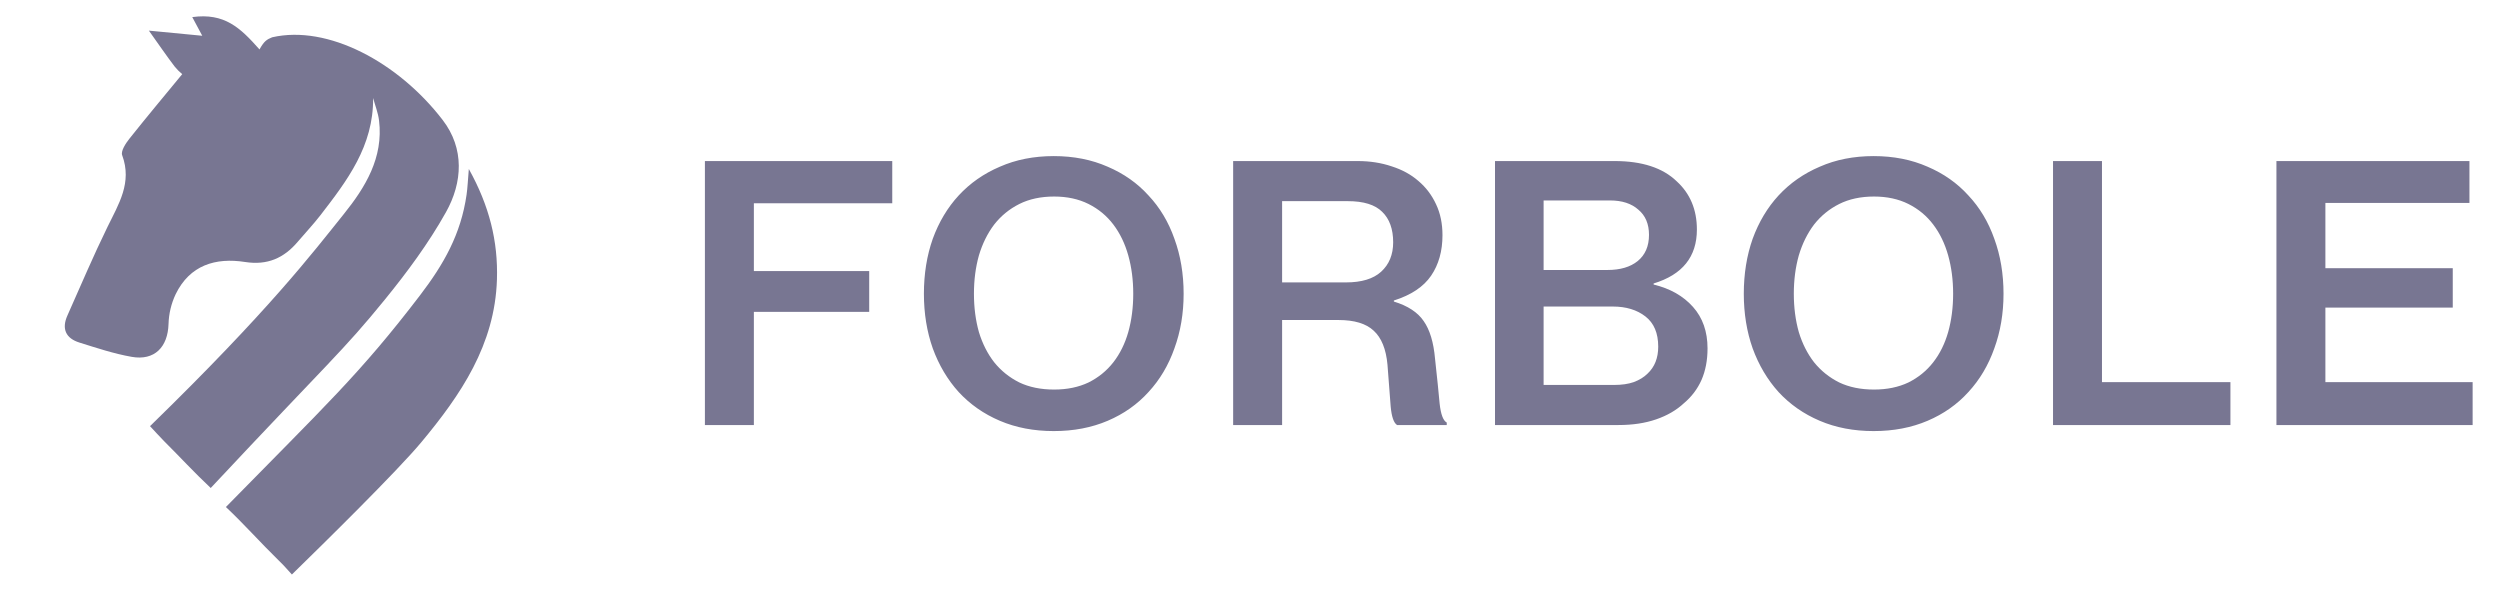
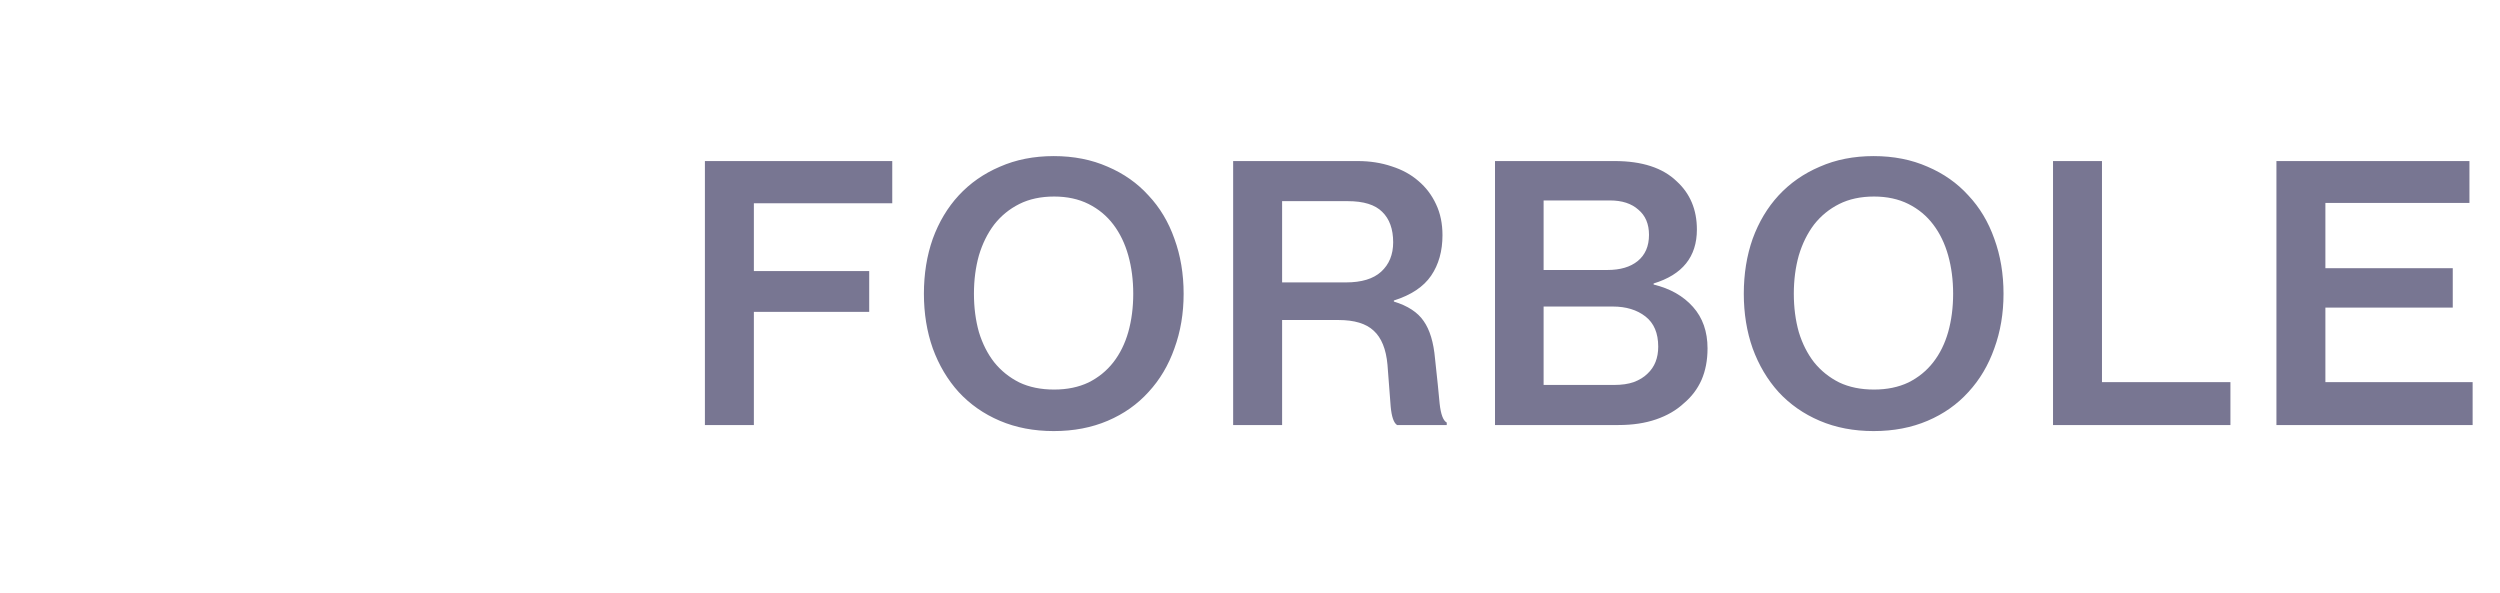
<svg xmlns="http://www.w3.org/2000/svg" width="135" height="32" viewBox="0 0 135 32" fill="none">
  <g clip-path="url(#clip0_49_2649)">
    <g clip-path="url(#clip1_49_2649)">
-       <path fill-rule="evenodd" clip-rule="evenodd" d="M25.317 9.126C25.264 9.744 25.25 10.131 25.195 10.512C24.888 12.657 23.953 14.282 22.682 15.946C19.416 20.221 17.505 21.961 12.199 27.379C13.176 28.297 14.086 29.326 15.046 30.261C15.432 30.636 15.396 30.633 15.762 31.023C17.491 29.337 21.448 25.443 22.74 23.894C24.884 21.321 26.723 18.622 26.835 15.096C26.9 13.027 26.424 11.115 25.317 9.126Z" fill="#787692" />
-       <path fill-rule="evenodd" clip-rule="evenodd" d="M9.839 4.005C8.886 5.162 7.925 6.312 6.992 7.485C6.79 7.738 6.514 8.158 6.597 8.381C7.147 9.862 6.408 11.019 5.805 12.252C5.036 13.825 4.352 15.44 3.639 17.04C3.318 17.759 3.555 18.271 4.29 18.499C5.222 18.79 6.156 19.102 7.113 19.27C8.344 19.487 9.065 18.743 9.101 17.491C9.117 16.936 9.248 16.39 9.485 15.888C10.249 14.317 11.64 13.897 13.237 14.148C14.439 14.335 15.328 13.939 16.076 13.058C16.481 12.58 16.915 12.124 17.298 11.629C18.738 9.764 20.174 7.893 20.148 5.293C20.258 5.697 20.419 6.098 20.469 6.512C20.712 8.512 19.726 10.116 18.573 11.551C16.875 13.666 14.528 16.756 8.101 23.012C8.276 23.201 8.673 23.634 8.856 23.817C9.773 24.731 10.437 25.464 11.379 26.352C17.848 19.441 18.482 19.003 20.768 16.195C21.982 14.704 23.145 13.134 24.081 11.46C24.98 9.855 25.092 8.022 23.901 6.475C21.494 3.344 17.689 1.328 14.698 2.013C14.404 2.131 14.258 2.226 14.013 2.67C12.97 1.491 12.12 0.686 10.382 0.923C10.598 1.328 10.78 1.666 10.922 1.931L8.039 1.654C8.613 2.459 9.008 3.038 9.433 3.595C9.555 3.745 9.692 3.883 9.841 4.005" fill="#787692" />
-     </g>
+       </g>
    <path d="M38.065 8.697H48.182V10.977H40.709V14.637H46.937V16.84H40.709V22.952H38.065V8.697ZM56.904 23.278C55.831 23.278 54.86 23.093 53.991 22.722C53.123 22.352 52.382 21.834 51.769 21.17C51.168 20.506 50.702 19.72 50.37 18.814C50.05 17.907 49.891 16.923 49.891 15.863C49.891 14.79 50.05 13.8 50.37 12.893C50.702 11.986 51.168 11.207 51.769 10.555C52.382 9.891 53.123 9.374 53.991 9.003C54.86 8.62 55.831 8.429 56.904 8.429C57.977 8.429 58.947 8.62 59.816 9.003C60.684 9.374 61.419 9.891 62.019 10.555C62.633 11.207 63.099 11.986 63.418 12.893C63.75 13.8 63.916 14.79 63.916 15.863C63.916 16.923 63.75 17.907 63.418 18.814C63.099 19.72 62.633 20.506 62.019 21.17C61.419 21.834 60.684 22.352 59.816 22.722C58.947 23.093 57.977 23.278 56.904 23.278ZM56.923 21.036C57.625 21.036 58.245 20.908 58.781 20.653C59.318 20.385 59.765 20.021 60.123 19.561C60.48 19.101 60.748 18.558 60.927 17.932C61.106 17.294 61.195 16.604 61.195 15.863C61.195 15.122 61.106 14.432 60.927 13.793C60.748 13.155 60.48 12.599 60.123 12.127C59.765 11.654 59.318 11.284 58.781 11.015C58.245 10.747 57.625 10.613 56.923 10.613C56.207 10.613 55.581 10.747 55.045 11.015C54.508 11.284 54.055 11.654 53.685 12.127C53.327 12.599 53.052 13.155 52.861 13.793C52.682 14.432 52.593 15.122 52.593 15.863C52.593 16.604 52.682 17.294 52.861 17.932C53.052 18.558 53.327 19.101 53.685 19.561C54.055 20.021 54.508 20.385 55.045 20.653C55.581 20.908 56.207 21.036 56.923 21.036ZM66.59 8.697H73.315C73.979 8.697 74.592 8.793 75.154 8.984C75.716 9.163 76.195 9.425 76.591 9.77C77 10.115 77.319 10.536 77.549 11.034C77.779 11.52 77.894 12.075 77.894 12.701C77.894 13.557 77.69 14.285 77.281 14.886C76.872 15.486 76.202 15.933 75.269 16.227V16.284C76.023 16.514 76.559 16.866 76.879 17.338C77.211 17.811 77.415 18.488 77.492 19.369C77.607 20.417 77.69 21.228 77.741 21.802C77.805 22.377 77.932 22.716 78.124 22.818V22.952H75.442C75.263 22.837 75.148 22.505 75.097 21.956C75.058 21.407 75.001 20.653 74.924 19.695C74.848 18.852 74.599 18.239 74.177 17.855C73.768 17.472 73.136 17.281 72.28 17.281H69.234V22.952H66.59V8.697ZM69.234 15.25H72.683C73.525 15.25 74.158 15.058 74.579 14.675C75.014 14.279 75.231 13.749 75.231 13.085C75.231 12.369 75.033 11.82 74.637 11.437C74.254 11.054 73.634 10.862 72.778 10.862H69.234V15.25ZM80.73 8.697H87.187C88.669 8.697 89.786 9.061 90.54 9.789C91.268 10.453 91.632 11.322 91.632 12.395C91.632 13.864 90.853 14.835 89.295 15.307V15.365C90.189 15.582 90.898 15.984 91.421 16.572C91.945 17.159 92.207 17.907 92.207 18.814C92.207 19.452 92.098 20.021 91.881 20.519C91.664 21.004 91.351 21.419 90.942 21.764C90.534 22.147 90.029 22.441 89.429 22.646C88.841 22.85 88.164 22.952 87.398 22.952H80.73V8.697ZM86.804 14.579C87.494 14.579 88.036 14.419 88.432 14.1C88.841 13.768 89.046 13.295 89.046 12.682C89.046 12.095 88.854 11.641 88.471 11.322C88.1 10.99 87.589 10.824 86.938 10.824H83.355V14.579H86.804ZM87.168 20.787C87.577 20.787 87.928 20.736 88.222 20.634C88.528 20.519 88.777 20.366 88.969 20.174C89.352 19.816 89.544 19.331 89.544 18.718C89.544 17.99 89.314 17.447 88.854 17.089C88.394 16.731 87.806 16.553 87.091 16.553H83.355V20.787H87.168ZM101.177 23.278C100.104 23.278 99.133 23.093 98.265 22.722C97.396 22.352 96.656 21.834 96.042 21.17C95.442 20.506 94.976 19.72 94.644 18.814C94.324 17.907 94.165 16.923 94.165 15.863C94.165 14.79 94.324 13.8 94.644 12.893C94.976 11.986 95.442 11.207 96.042 10.555C96.656 9.891 97.396 9.374 98.265 9.003C99.133 8.62 100.104 8.429 101.177 8.429C102.25 8.429 103.221 8.62 104.09 9.003C104.958 9.374 105.693 9.891 106.293 10.555C106.906 11.207 107.372 11.986 107.692 12.893C108.024 13.8 108.19 14.79 108.19 15.863C108.19 16.923 108.024 17.907 107.692 18.814C107.372 19.72 106.906 20.506 106.293 21.17C105.693 21.834 104.958 22.352 104.09 22.722C103.221 23.093 102.25 23.278 101.177 23.278ZM101.196 21.036C101.899 21.036 102.519 20.908 103.055 20.653C103.592 20.385 104.039 20.021 104.396 19.561C104.754 19.101 105.022 18.558 105.201 17.932C105.38 17.294 105.469 16.604 105.469 15.863C105.469 15.122 105.38 14.432 105.201 13.793C105.022 13.155 104.754 12.599 104.396 12.127C104.039 11.654 103.592 11.284 103.055 11.015C102.519 10.747 101.899 10.613 101.196 10.613C100.481 10.613 99.855 10.747 99.319 11.015C98.782 11.284 98.329 11.654 97.958 12.127C97.601 12.599 97.326 13.155 97.135 13.793C96.956 14.432 96.866 15.122 96.866 15.863C96.866 16.604 96.956 17.294 97.135 17.932C97.326 18.558 97.601 19.101 97.958 19.561C98.329 20.021 98.782 20.385 99.319 20.653C99.855 20.908 100.481 21.036 101.196 21.036ZM110.863 8.697H113.507V20.634H120.443V22.952H110.863V8.697ZM122.927 8.697H133.35V10.958H125.571V14.483H132.449V16.61H125.571V20.634H133.522V22.952H122.927V8.697Z" fill="#787692" />
  </g>
  <defs>
    <clipPath id="clip0_49_2649">
      <rect width="134.724" height="30.337" fill="white" transform="translate(0 0.783)" />
    </clipPath>
    <clipPath id="clip1_49_2649">
-       <rect width="30.337" height="30.337" fill="white" transform="translate(0 0.783)" />
-     </clipPath>
+       </clipPath>
  </defs>
</svg>